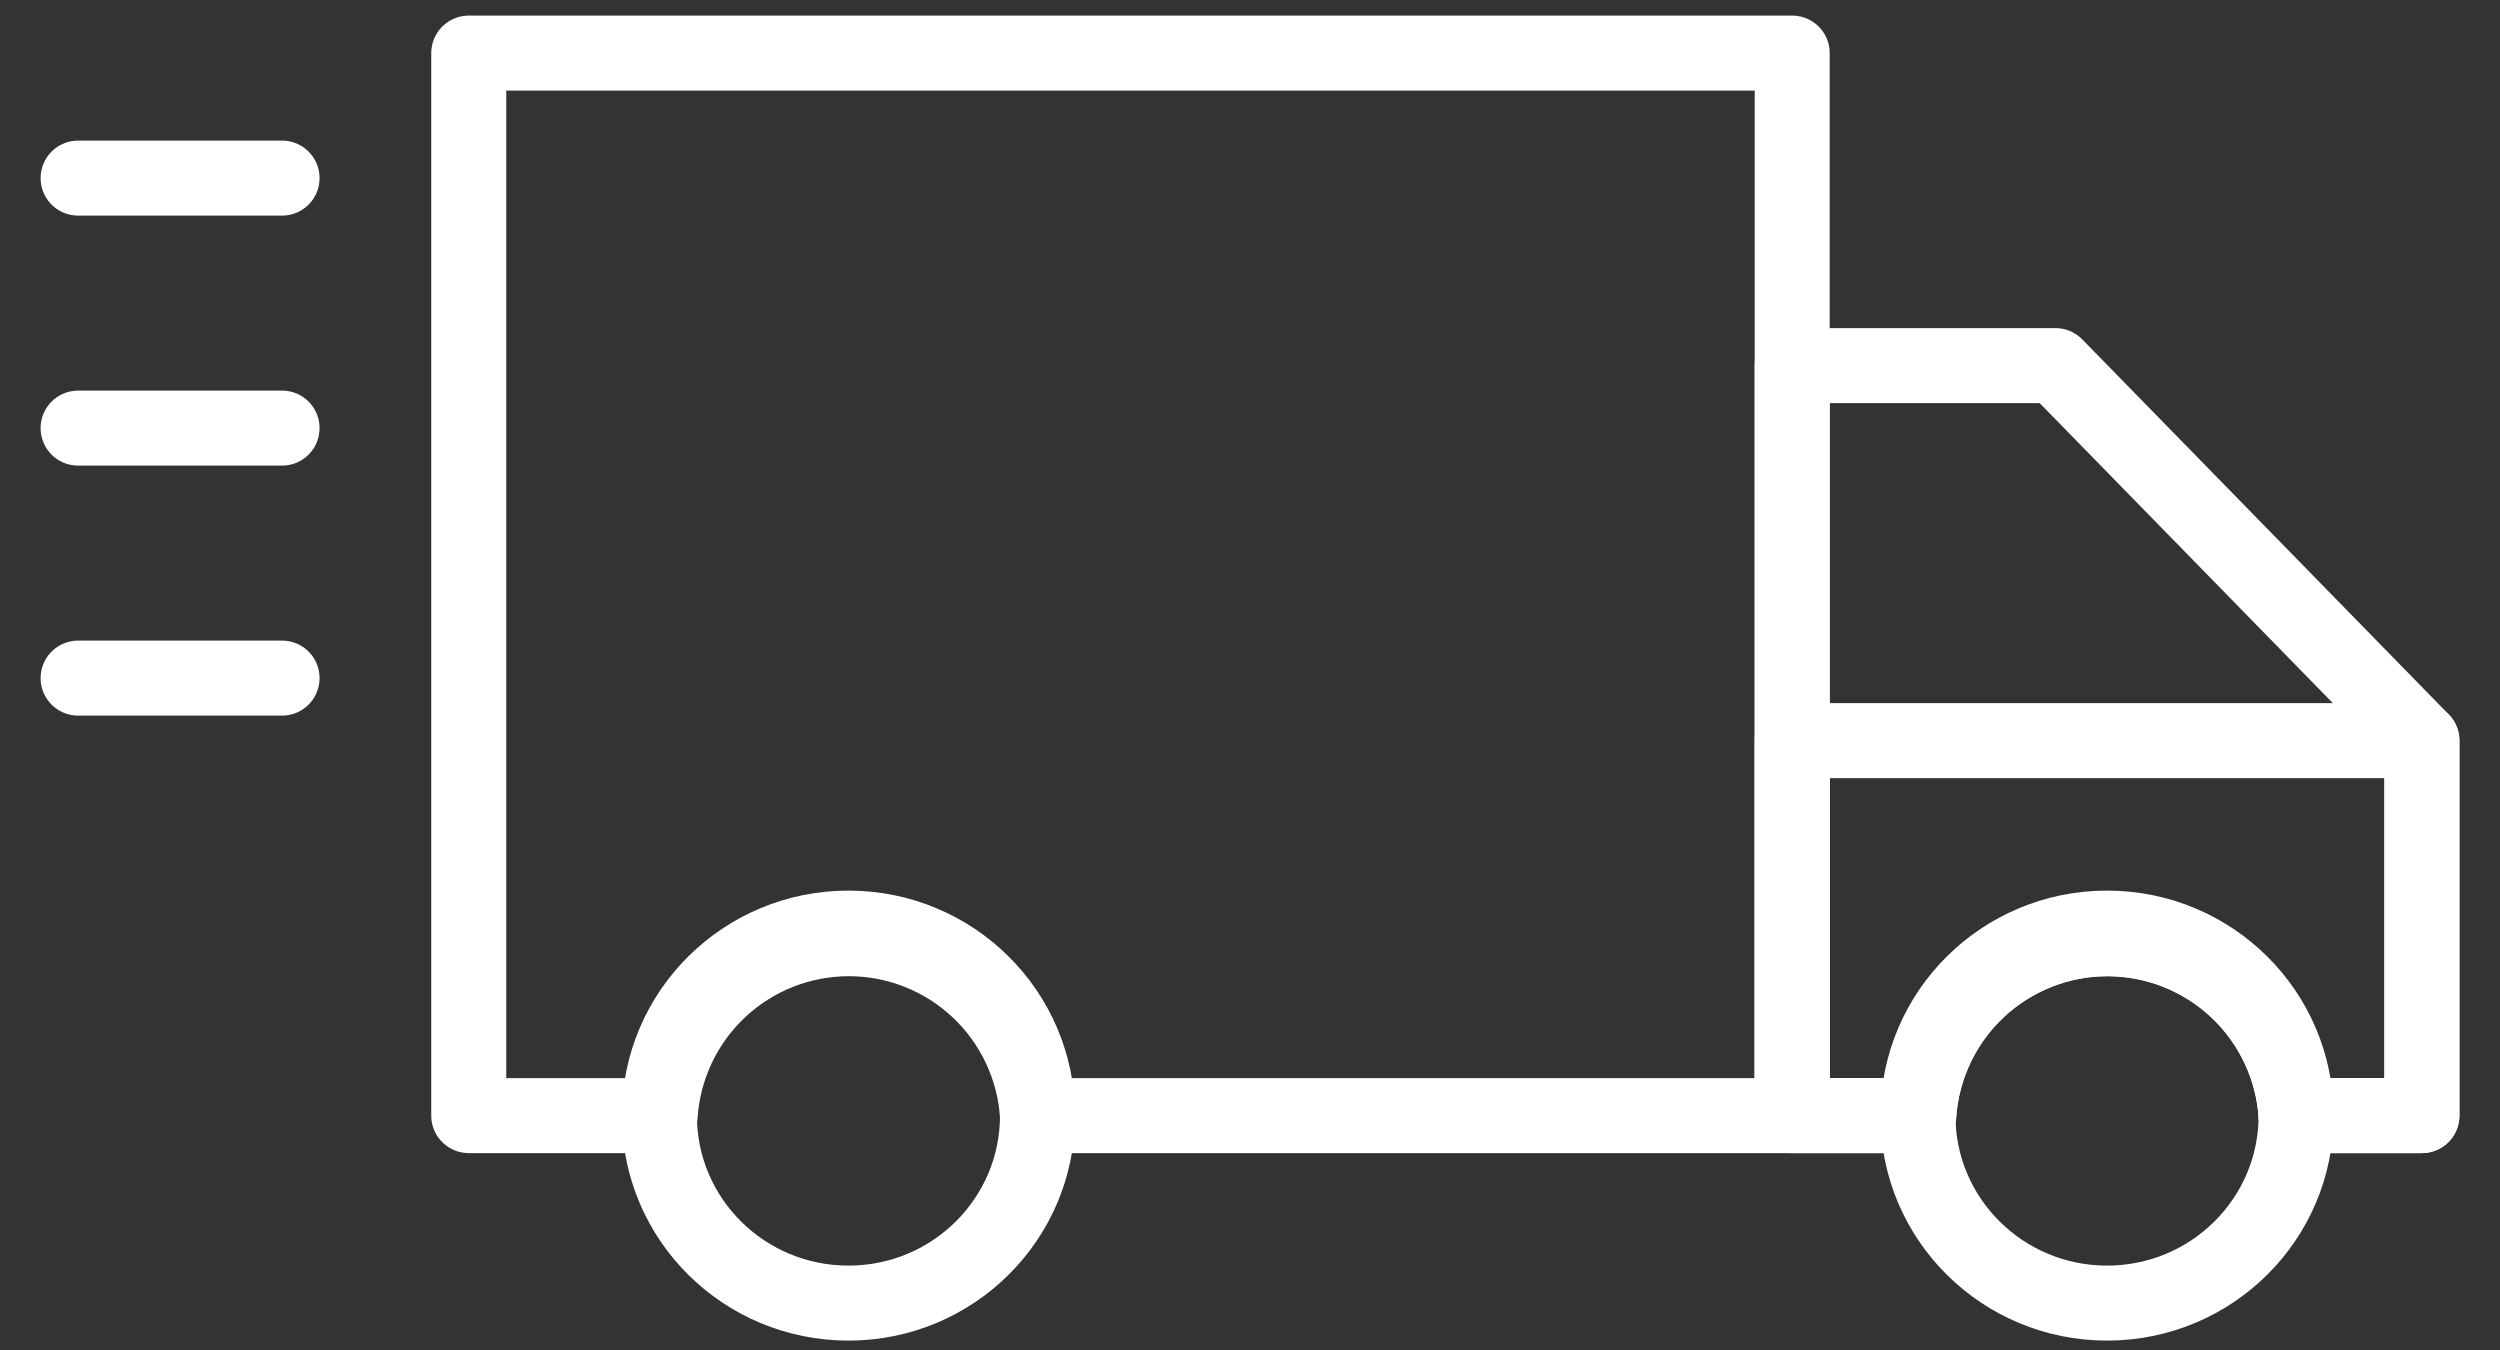
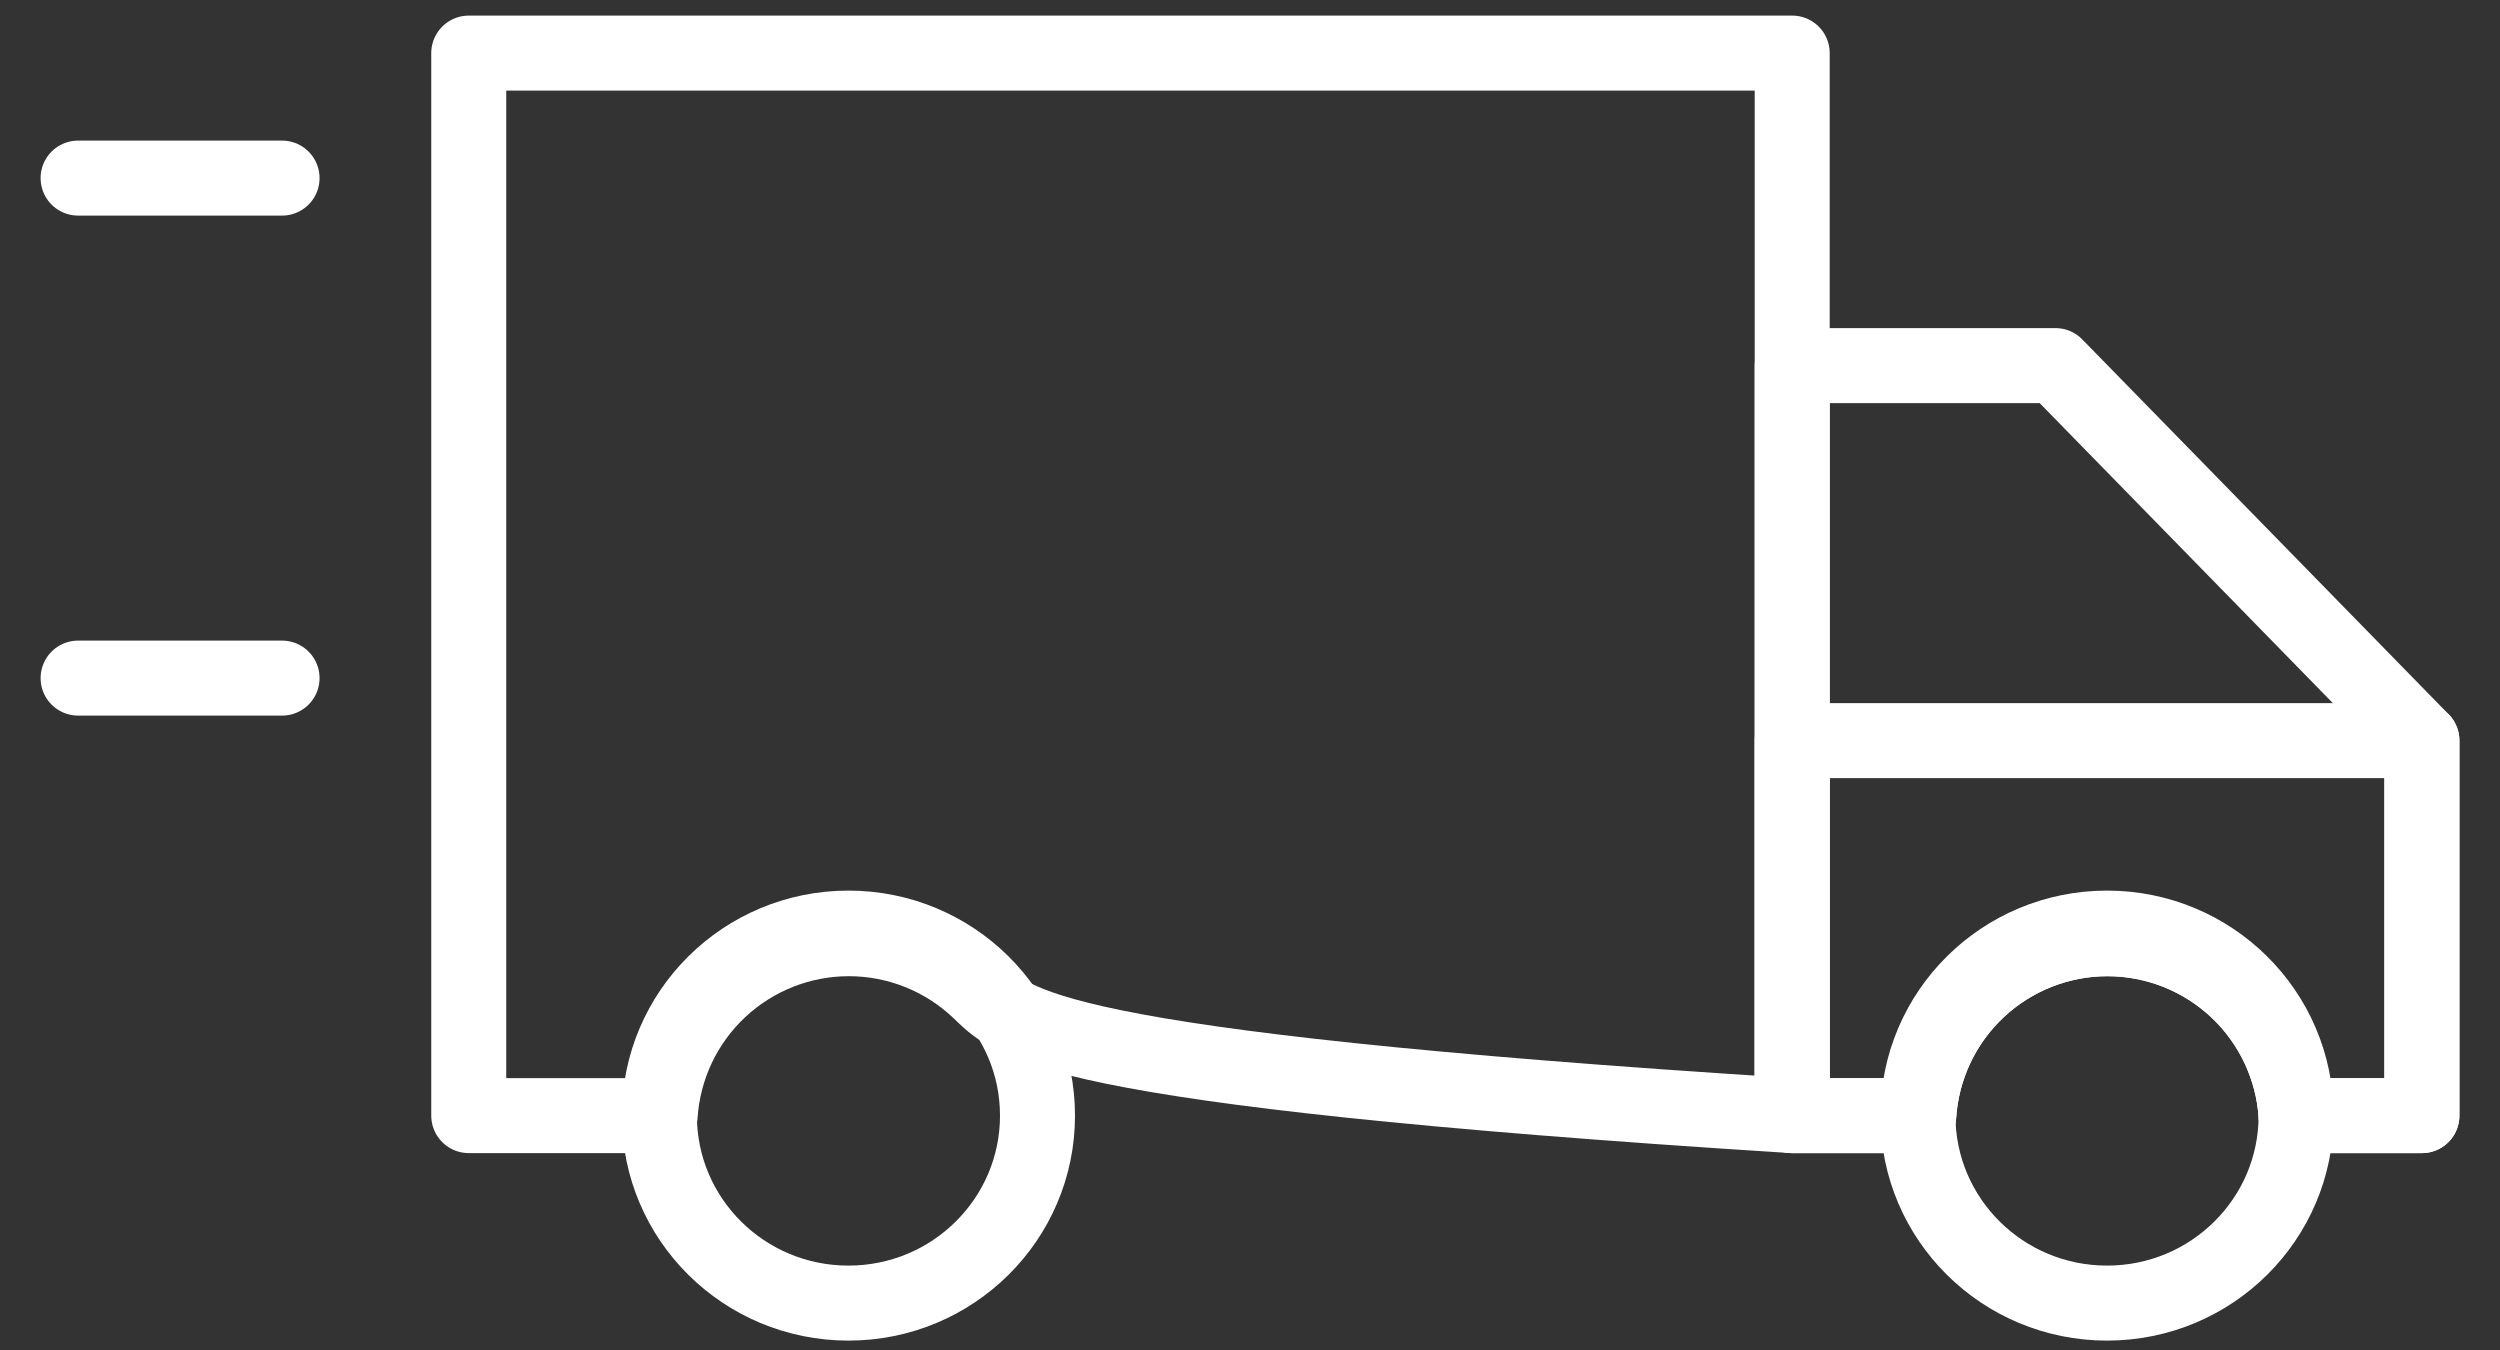
<svg xmlns="http://www.w3.org/2000/svg" width="50" height="27" viewBox="0 0 50 27" fill="none">
  <rect x="0" y="0" width="50" height="27" fill="#333333" stroke="none" />
-   <path d="M35.844 1.062V22.312H20.75C20.688 21.354 20.264 20.454 19.563 19.797C18.862 19.14 17.937 18.774 16.977 18.774C16.016 18.774 15.091 19.14 14.39 19.797C13.689 20.454 13.265 21.354 13.203 22.312H9.375V1.062H35.844Z" stroke="white" stroke-width="1.5" stroke-linecap="round" stroke-linejoin="round" />
+   <path d="M35.844 1.062V22.312C20.688 21.354 20.264 20.454 19.563 19.797C18.862 19.14 17.937 18.774 16.977 18.774C16.016 18.774 15.091 19.14 14.39 19.797C13.689 20.454 13.265 21.354 13.203 22.312H9.375V1.062H35.844Z" stroke="white" stroke-width="1.5" stroke-linecap="round" stroke-linejoin="round" />
  <path d="M48.438 14.812V22.312H45.922C45.86 21.354 45.436 20.454 44.735 19.797C44.034 19.14 43.109 18.774 42.148 18.774C41.188 18.774 40.263 19.14 39.562 19.797C38.861 20.454 38.437 21.354 38.375 22.312H35.844V7.312H41.109L48.438 14.812Z" stroke="white" stroke-width="1.5" stroke-linecap="round" stroke-linejoin="round" />
  <path d="M48.438 14.812V22.312H45.922C45.86 21.354 45.436 20.454 44.735 19.797C44.034 19.14 43.109 18.774 42.148 18.774C41.188 18.774 40.263 19.14 39.562 19.797C38.861 20.454 38.437 21.354 38.375 22.312H35.844V14.812H48.438Z" stroke="white" stroke-width="1.5" stroke-linecap="round" stroke-linejoin="round" />
  <path d="M16.969 26.062C19.057 26.062 20.75 24.384 20.75 22.312C20.75 20.241 19.057 18.562 16.969 18.562C14.88 18.562 13.188 20.241 13.188 22.312C13.188 24.384 14.88 26.062 16.969 26.062Z" stroke="white" stroke-width="1.5" stroke-linecap="round" stroke-linejoin="round" />
  <path d="M42.141 26.062C44.229 26.062 45.922 24.384 45.922 22.312C45.922 20.241 44.229 18.562 42.141 18.562C40.052 18.562 38.359 20.241 38.359 22.312C38.359 24.384 40.052 26.062 42.141 26.062Z" stroke="white" stroke-width="1.5" stroke-linecap="round" stroke-linejoin="round" />
  <path d="M1.562 3.562H5.641" stroke="white" stroke-width="1.5" stroke-linecap="round" stroke-linejoin="round" />
-   <path d="M1.562 8.562H5.641" stroke="white" stroke-width="1.5" stroke-linecap="round" stroke-linejoin="round" />
  <path d="M1.562 13.562H5.641" stroke="white" stroke-width="1.5" stroke-linecap="round" stroke-linejoin="round" />
</svg>